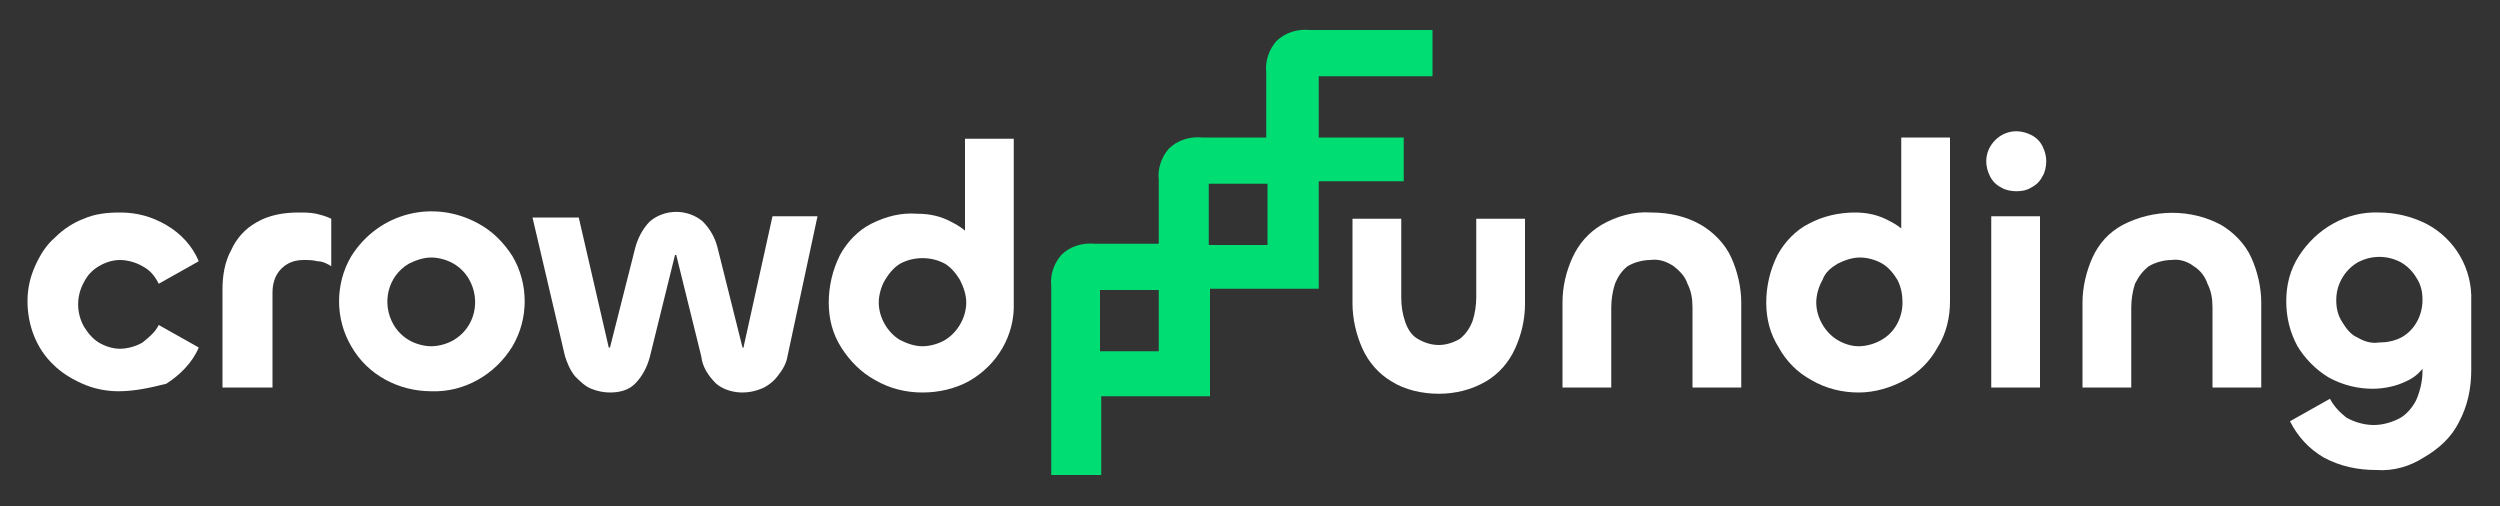
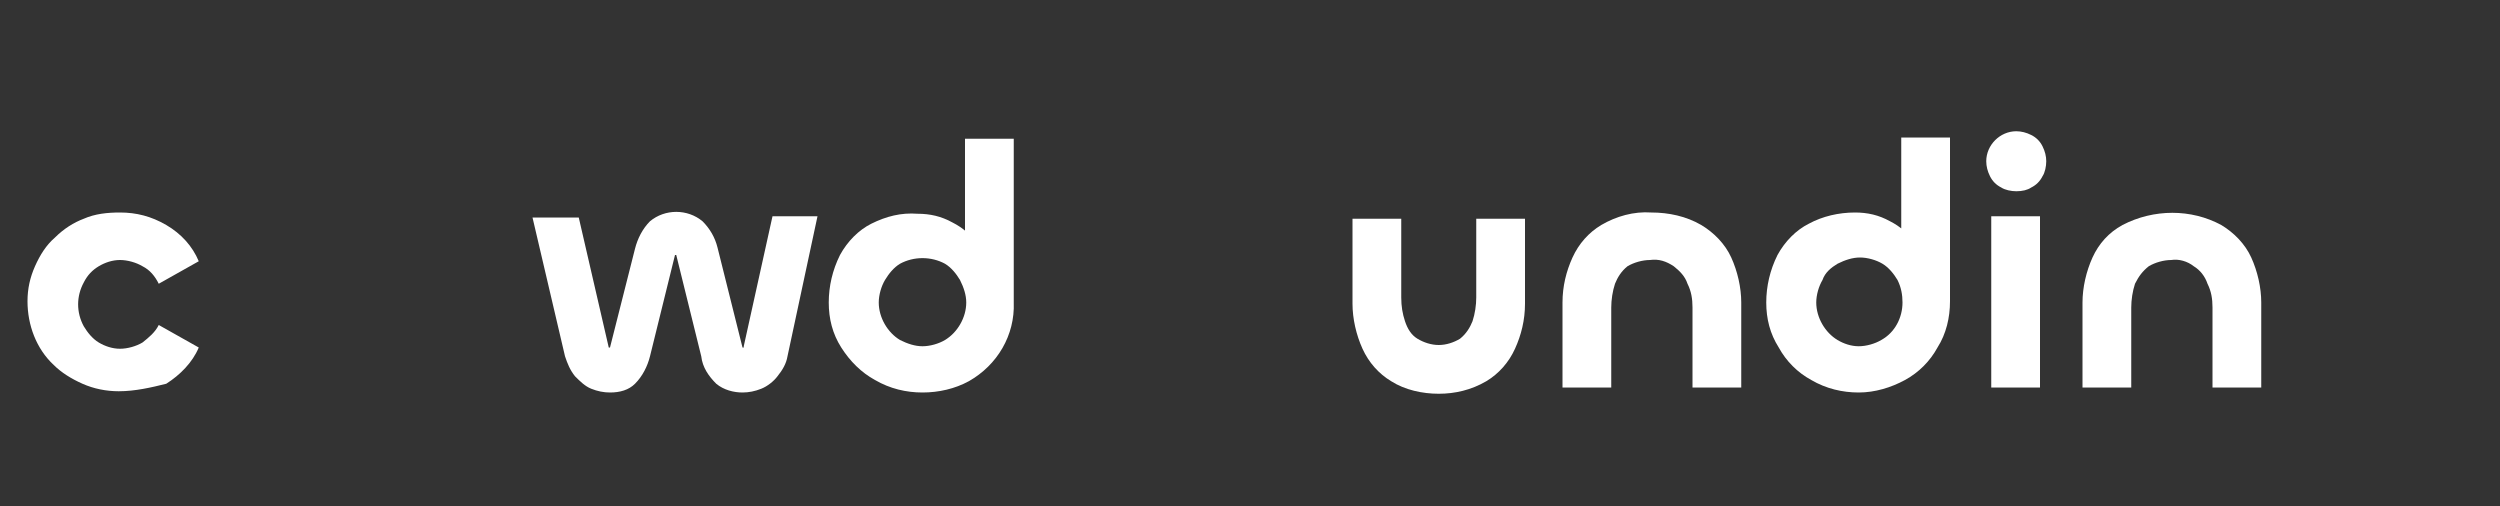
<svg xmlns="http://www.w3.org/2000/svg" version="1.1" id="Livello_1" x="0px" y="0px" viewBox="0 0 200 40.5" style="enable-background:new 0 0 200 40.5;" xml:space="preserve">
  <rect x="0" y="0" width="200" height="40.5" fill="#333333" stroke="none" />
  <style type="text/css">
	.st0{fill:#FFFFFF;}
	.st1{fill:#00DD73;}
</style>
  <path class="st0" d="M9.5,31.3c-1,0-2-0.2-2.9-0.6c-0.9-0.4-1.7-0.9-2.3-1.5c-1.4-1.3-2.1-3.2-2.1-5.1c0-1,0.2-1.9,0.6-2.8  c0.4-0.9,0.9-1.7,1.6-2.3c0.7-0.7,1.5-1.2,2.3-1.5c0.9-0.4,1.9-0.5,2.9-0.5c1.3,0,2.5,0.3,3.7,1c1.2,0.7,2.1,1.7,2.6,2.9l-3.2,1.8  c-0.3-0.6-0.7-1.1-1.3-1.4c-0.5-0.3-1.2-0.5-1.8-0.5c-0.6,0-1.2,0.2-1.7,0.5c-0.5,0.3-0.9,0.7-1.2,1.3c-0.6,1.1-0.6,2.4,0,3.5  c0.3,0.5,0.7,1,1.2,1.3c0.5,0.3,1.1,0.5,1.7,0.5c0.6,0,1.3-0.2,1.8-0.5c0.5-0.4,1-0.8,1.3-1.4l3.2,1.8c-0.5,1.2-1.5,2.2-2.6,2.9  C12.1,31,10.8,31.3,9.5,31.3z" />
-   <path class="st0" d="M21.7,31h-3.9v-7.9c0-1.1,0.2-2.2,0.7-3.1c0.4-0.9,1.1-1.7,2-2.2c1-0.6,2.2-0.8,3.4-0.8c0.5,0,0.9,0,1.4,0.1  c0.4,0.1,0.8,0.2,1.2,0.4v3.8c-0.3-0.2-0.7-0.4-1.1-0.4c-0.4-0.1-0.7-0.1-1.1-0.1c-0.7,0-1.3,0.2-1.8,0.7c-0.5,0.5-0.7,1.2-0.7,1.9  V31z" />
-   <path class="st0" d="M34.5,31.3c-2.6,0-5.1-1.3-6.4-3.6c-1.3-2.2-1.3-5,0-7.2c2.2-3.5,6.6-4.6,10.2-2.6c1.1,0.6,2,1.5,2.7,2.6  c1.3,2.2,1.3,5,0,7.2C39.6,30,37.1,31.4,34.5,31.3z M34.5,27.7c0.6,0,1.3-0.2,1.8-0.5c1.7-1,2.2-3.2,1.2-4.9  c-0.3-0.5-0.7-0.9-1.2-1.2c-0.5-0.3-1.2-0.5-1.8-0.5c-0.6,0-1.2,0.2-1.8,0.5c-1.7,1-2.2,3.2-1.2,4.9c0.3,0.5,0.7,0.9,1.2,1.2  C33.2,27.5,33.9,27.7,34.5,27.7z" />
  <path class="st0" d="M48.8,31.4c-0.5,0-1-0.1-1.5-0.3c-0.5-0.2-0.9-0.6-1.3-1c-0.4-0.5-0.6-1-0.8-1.6l-2.6-11.1h3.7l2.4,10.4l0,0  h0.1l0,0l2-7.9c0.2-0.8,0.6-1.6,1.2-2.2c1.2-1,3-1,4.2,0c0.6,0.6,1,1.3,1.2,2.1l2,8l0,0c0,0,0,0,0,0s0.1,0,0.1,0v-0.1l2.3-10.4h3.6  L63,28.5c-0.1,0.6-0.4,1.1-0.8,1.6c-0.3,0.4-0.8,0.8-1.3,1c-0.5,0.2-1,0.3-1.5,0.3c-0.7,0-1.5-0.2-2.1-0.7c-0.6-0.6-1.1-1.3-1.2-2.2  l-2-8.1c0,0,0,0-0.1,0s0,0,0,0l-2,8.1c-0.2,0.8-0.6,1.6-1.2,2.2C50.3,31.2,49.6,31.4,48.8,31.4z" />
  <path class="st0" d="M73.8,31.4c-1.3,0-2.6-0.3-3.8-1c-1.1-0.6-2-1.5-2.7-2.6c-0.7-1.1-1-2.3-1-3.6c0-1.3,0.3-2.6,0.9-3.8  c0.6-1.1,1.5-2,2.5-2.5c1.2-0.6,2.4-0.9,3.7-0.8c1,0,1.9,0.2,2.8,0.7c0.8,0.4,1.5,1,2.1,1.8c0.5,0.7,0.8,1.5,0.8,2.4l-1.9-0.3V11.1  h3.9v13.1c0.1,2.6-1.3,5-3.6,6.3C76.4,31.1,75.1,31.4,73.8,31.4z M73.8,27.7c0.6,0,1.3-0.2,1.8-0.5c1-0.6,1.7-1.8,1.7-3  c0-0.6-0.2-1.2-0.5-1.8c-0.3-0.5-0.7-1-1.2-1.3c-1.1-0.6-2.5-0.6-3.6,0c-0.5,0.3-0.9,0.8-1.2,1.3c-0.3,0.5-0.5,1.2-0.5,1.8  c0,1.2,0.7,2.4,1.7,3C72.6,27.5,73.2,27.7,73.8,27.7z" />
  <path class="st0" d="M115.1,27.6c0.6,0,1.2-0.2,1.7-0.5c0.5-0.4,0.8-0.9,1-1.4c0.2-0.6,0.3-1.3,0.3-1.9v-6.3h3.9v6.8  c0,1.3-0.3,2.5-0.8,3.6c-0.5,1.1-1.3,2-2.3,2.6c-1.2,0.7-2.5,1-3.8,1c-1.3,0-2.7-0.3-3.8-1c-1-0.6-1.8-1.5-2.3-2.6  c-0.5-1.1-0.8-2.4-0.8-3.6v-6.8h3.9v6.3c0,0.7,0.1,1.3,0.3,1.9c0.2,0.6,0.5,1.1,1,1.4C113.9,27.4,114.5,27.6,115.1,27.6z" />
  <path class="st0" d="M132,20.8c-0.6,0-1.3,0.2-1.8,0.5c-0.5,0.4-0.8,0.9-1,1.4c-0.2,0.6-0.3,1.3-0.3,1.9V31h-3.9v-6.8  c0-1.3,0.3-2.5,0.8-3.6c0.5-1.1,1.3-2,2.3-2.6c1.2-0.7,2.6-1.1,4-1c1.4,0,2.8,0.3,4,1c1,0.6,1.9,1.5,2.4,2.6  c0.5,1.1,0.8,2.4,0.8,3.6V31h-3.9v-6.4c0-0.7-0.1-1.3-0.4-1.9c-0.2-0.6-0.6-1-1.1-1.4C133.3,20.9,132.7,20.7,132,20.8z" />
  <path class="st0" d="M148.7,31.4c-1.3,0-2.6-0.3-3.8-1c-1.1-0.6-2-1.5-2.6-2.6c-0.7-1.1-1-2.3-1-3.6c0-1.3,0.3-2.6,0.9-3.8  c0.6-1.1,1.5-2,2.5-2.5c1.1-0.6,2.4-0.9,3.7-0.9c1,0,1.9,0.2,2.8,0.7c0.8,0.4,1.5,1,2,1.8c0.5,0.7,0.8,1.5,0.8,2.4l-1.9-0.3V11h3.9  v13.1c0,1.3-0.3,2.6-1,3.7c-0.6,1.1-1.5,2-2.6,2.6C151.3,31,150,31.4,148.7,31.4z M148.7,27.7c0.6,0,1.3-0.2,1.8-0.5  c1.1-0.6,1.7-1.8,1.7-3c0-0.6-0.1-1.2-0.4-1.8c-0.3-0.5-0.7-1-1.2-1.3c-0.5-0.3-1.2-0.5-1.8-0.5c-0.6,0-1.2,0.2-1.8,0.5  c-0.5,0.3-1,0.7-1.2,1.3c-0.3,0.5-0.5,1.2-0.5,1.8c0,1.2,0.7,2.4,1.7,3C147.5,27.5,148.1,27.7,148.7,27.7z" />
  <path class="st0" d="M161.3,15.3c-0.4,0-0.9-0.1-1.2-0.3c-0.4-0.2-0.7-0.5-0.9-0.9c-0.2-0.4-0.3-0.8-0.3-1.2c0-1.3,1.1-2.4,2.4-2.4  c0,0,0,0,0,0c0.4,0,0.8,0.1,1.2,0.3c0.4,0.2,0.7,0.5,0.9,0.9c0.2,0.4,0.3,0.8,0.3,1.2c0,0.4-0.1,0.9-0.3,1.2  c-0.2,0.4-0.5,0.7-0.9,0.9C162.2,15.2,161.8,15.3,161.3,15.3z M159.3,17.3h3.9V31h-3.9V17.3z" />
  <path class="st0" d="M173.7,20.8c-0.6,0-1.3,0.2-1.8,0.5c-0.5,0.4-0.8,0.8-1.1,1.4c-0.2,0.6-0.3,1.3-0.3,1.9V31h-3.9v-6.8  c0-1.2,0.3-2.5,0.8-3.6c0.5-1.1,1.3-2,2.4-2.6c2.5-1.3,5.5-1.3,7.9,0c1,0.6,1.9,1.5,2.4,2.6c0.5,1.1,0.8,2.4,0.8,3.6V31h-3.9v-6.4  c0-0.7-0.1-1.3-0.4-1.9c-0.2-0.6-0.6-1.1-1.1-1.4C175,20.9,174.3,20.7,173.7,20.8z" />
-   <path class="st0" d="M190.1,37.6c-1.5,0-2.9-0.3-4.2-1c-1.2-0.7-2.1-1.7-2.7-2.9l3.2-1.8c0.3,0.6,0.8,1.1,1.3,1.5  c0.7,0.4,1.5,0.6,2.2,0.6c0.7,0,1.4-0.2,2-0.5c0.6-0.3,1.1-0.9,1.4-1.5c0.3-0.7,0.5-1.5,0.5-2.3v-2l0.8-0.3c0,0.6-0.2,1.2-0.5,1.7  c-0.4,0.6-0.9,1.1-1.6,1.4c-0.8,0.4-1.8,0.6-2.7,0.6c-1.2,0-2.4-0.3-3.5-0.9c-1-0.6-1.9-1.5-2.5-2.5c-0.6-1.1-0.9-2.3-0.9-3.6  c0-1.3,0.3-2.5,1-3.6c1.4-2.2,3.8-3.6,6.4-3.5c1.3,0,2.6,0.3,3.8,0.9c2.3,1.2,3.7,3.6,3.6,6.2v5.5c0,1.5-0.3,2.9-1,4.2  c-0.6,1.2-1.6,2.1-2.8,2.8C192.8,37.3,191.5,37.7,190.1,37.6z M190.3,27.4c0.6,0,1.2-0.1,1.8-0.4c1.1-0.6,1.7-1.8,1.7-3  c0-0.6-0.1-1.2-0.5-1.8c-0.3-0.5-0.7-0.9-1.2-1.2c-1.1-0.6-2.4-0.6-3.5,0c-0.5,0.3-0.9,0.7-1.2,1.2c-0.3,0.5-0.5,1.1-0.5,1.8  c0,0.6,0.1,1.2,0.5,1.8c0.3,0.5,0.7,1,1.2,1.2C189.1,27.3,189.7,27.5,190.3,27.4L190.3,27.4z" />
-   <path class="st1" d="M114.6,6.1V2.4h-9.8c-1-0.1-2,0.2-2.7,0.9c-0.6,0.7-0.9,1.6-0.8,2.5V11h-5.1c-1-0.1-2,0.2-2.7,0.9  c-0.6,0.7-0.9,1.6-0.8,2.5v5.1h-5.1c-1-0.1-2,0.2-2.7,0.9c-0.6,0.7-0.9,1.6-0.8,2.5v15.1h4v-6.3h8.7v-3.7l0,0v-4.9h8.7v-3.7l0,0  v-4.9h6.8V11h-6.8V6.1H114.6z M88,28.1v-4.9h4.7v4.9L88,28.1z M96.7,19.6v-4.9h4.7v4.9L96.7,19.6z" />
</svg>